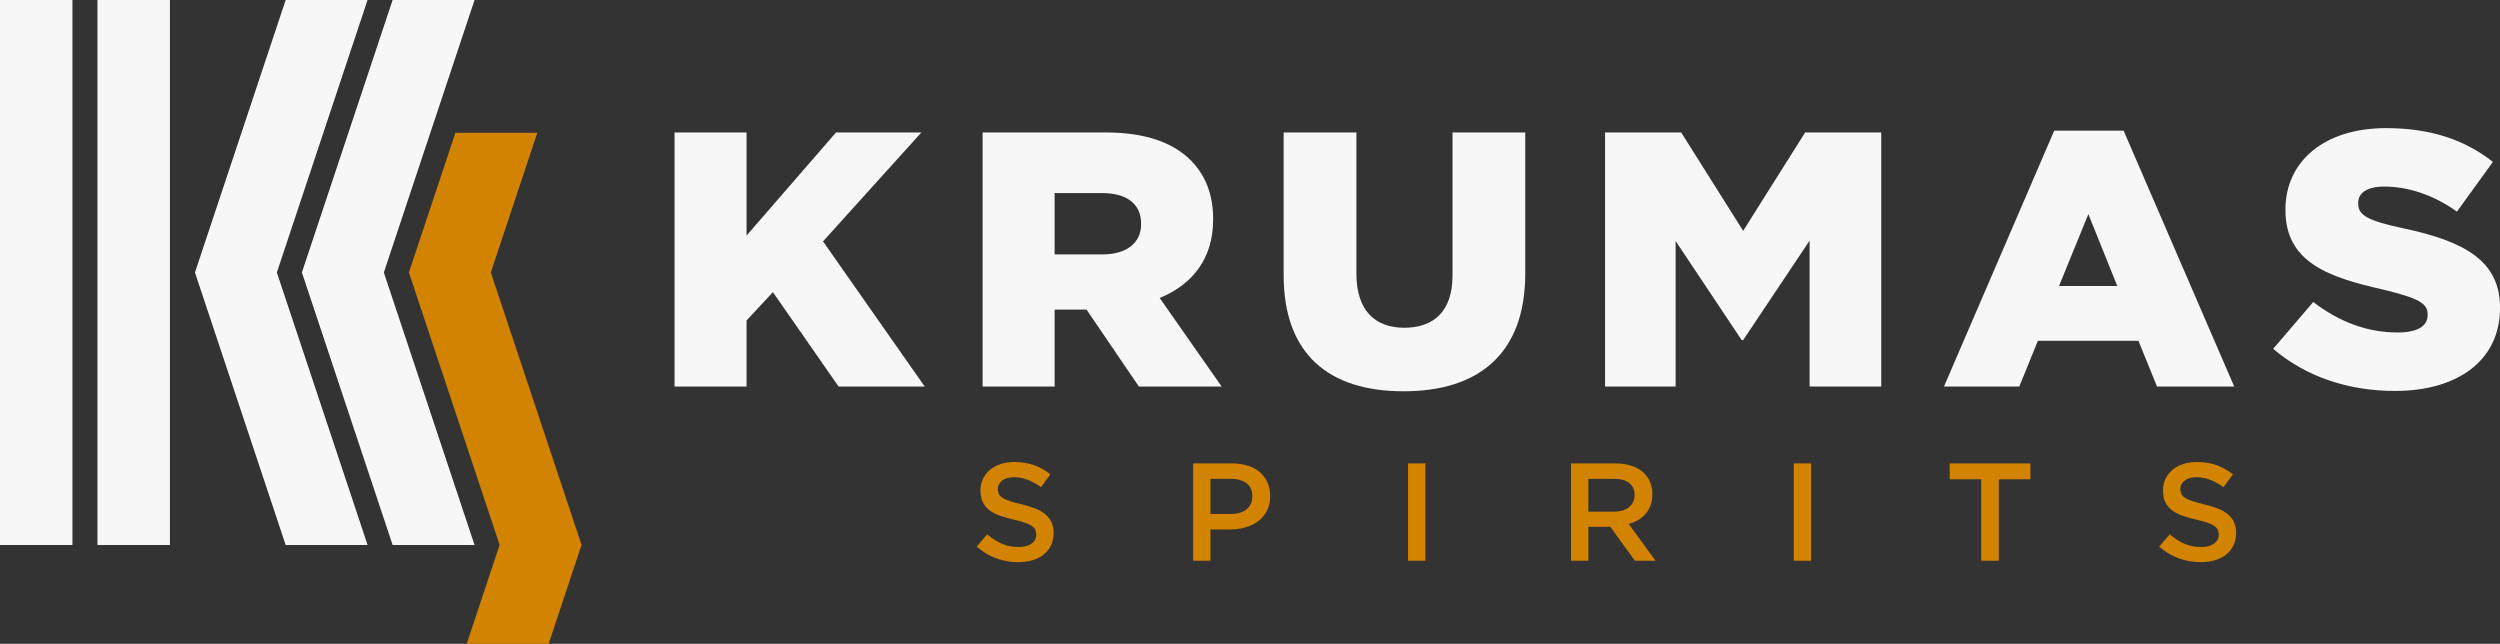
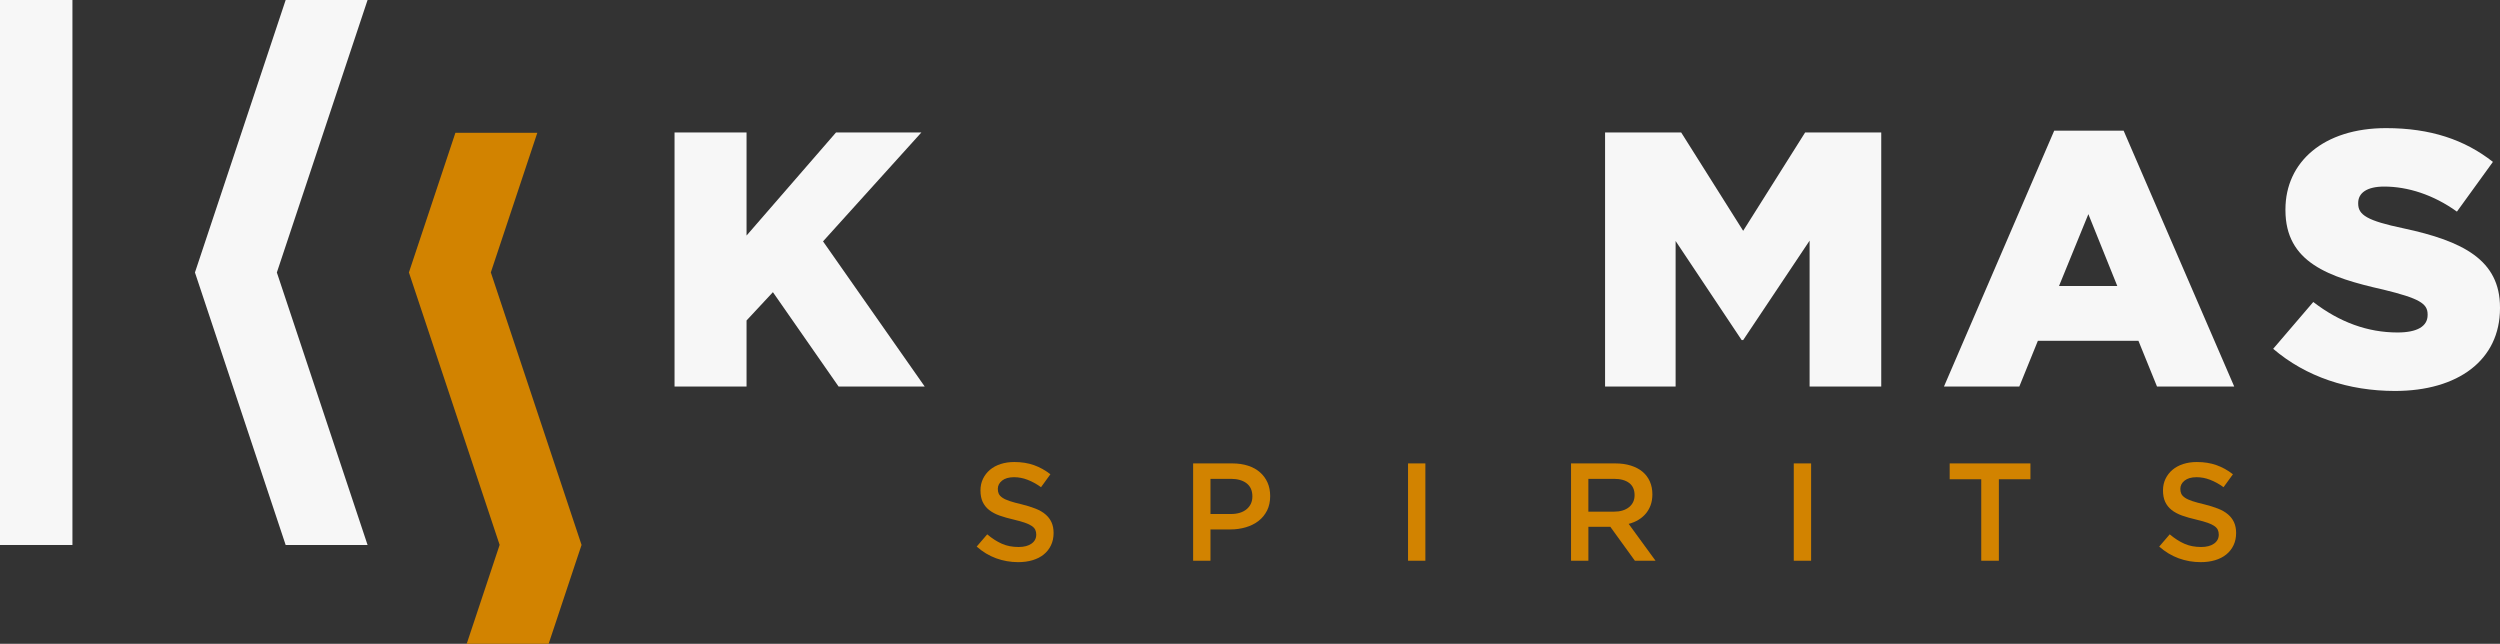
<svg xmlns="http://www.w3.org/2000/svg" width="233" height="60" viewBox="0 0 233 60" fill="none">
  <rect x="0" y="0" width="233" height="60" fill="#333333" stroke="none" />
-   <path d="M15.835 0H9.084V50.793H15.835V0Z" fill="#F7F7F7" />
-   <path d="M36.592 0H44.229L35.774 25.395L44.229 50.793H36.592L28.137 25.395L36.592 0Z" fill="#F7F7F7" />
  <path d="M6.751 0H0V50.793H6.751V0Z" fill="#F7F7F7" />
  <path d="M26.624 0H34.258L25.803 25.395L34.258 50.793H26.624L18.169 25.395L26.624 0Z" fill="#F7F7F7" />
  <path d="M45.745 25.39L50.077 12.379H42.443L38.111 25.39V25.395L46.566 50.785L46.563 50.79L43.498 60H51.134L51.81 57.971L53.601 52.584L54.2 50.79V50.785L45.745 25.39Z" fill="#D28300" />
  <path d="M62.867 12.345H69.578V21.954L77.917 12.345H85.874L76.706 22.495L86.184 36.027H78.158L72.035 27.23L69.578 29.868V36.025H62.867V12.345Z" fill="#F7F7F7" />
-   <path d="M91.579 12.345H103.031C106.767 12.345 109.292 13.291 110.919 14.882C112.336 16.268 113.065 18.129 113.065 20.396V20.464C113.065 24.118 111.128 26.52 108.083 27.771L113.86 36.027H106.144L101.266 28.855H98.29V36.027H91.579V12.345ZM102.752 23.713C105.002 23.713 106.351 22.63 106.351 20.904V20.837C106.351 18.943 104.933 17.994 102.718 17.994H98.29V23.711H102.752V23.713Z" fill="#F7F7F7" />
-   <path d="M119.636 25.641V12.345H126.416V25.506C126.416 28.924 128.147 30.547 130.878 30.547C133.61 30.547 135.375 29.026 135.375 25.675V12.345H142.155V25.473C142.155 33.086 137.693 36.468 130.809 36.468C123.926 36.468 119.636 33.084 119.636 25.641Z" fill="#F7F7F7" />
  <path d="M149.593 12.345H156.686L162.463 21.513L168.239 12.345H175.332V36.027H168.655V22.428L162.463 31.697H162.325L156.167 22.462V36.027H149.593V12.345Z" fill="#F7F7F7" />
  <path d="M191.45 12.177H197.921L208.23 36.027H201.034L199.304 31.765H189.929L188.199 36.027H181.177L191.453 12.177H191.45ZM197.332 26.657L194.635 19.958L191.9 26.657H197.332Z" fill="#F7F7F7" />
  <path d="M211.861 32.508L215.597 28.145C218.053 30.039 220.682 30.987 223.451 30.987C225.284 30.987 226.254 30.412 226.254 29.363V29.295C226.254 28.279 225.459 27.808 222.136 26.994C217.017 25.843 213.003 24.457 213.003 19.585V19.518C213.003 15.087 216.567 11.941 222.377 11.941C226.529 11.941 229.712 13.024 232.34 15.087L228.986 19.723C226.771 18.132 224.383 17.388 222.205 17.388C220.578 17.388 219.783 17.997 219.783 18.912V18.979C219.783 20.029 220.613 20.57 224.004 21.28C229.54 22.464 233 24.224 233 28.655V28.723C233 33.56 229.092 36.437 223.209 36.437C218.885 36.437 214.908 35.118 211.863 32.511L211.861 32.508Z" fill="#F7F7F7" />
  <path d="M93.091 46.028C93.152 46.157 93.266 46.279 93.431 46.39C93.595 46.502 93.82 46.605 94.109 46.701C94.398 46.797 94.761 46.896 95.206 46.999C95.693 47.121 96.125 47.253 96.502 47.401C96.878 47.549 97.191 47.727 97.437 47.94C97.686 48.152 97.874 48.399 98.001 48.678C98.129 48.958 98.195 49.29 98.195 49.671C98.195 50.104 98.113 50.487 97.951 50.824C97.789 51.161 97.564 51.446 97.275 51.679C96.987 51.913 96.639 52.089 96.234 52.211C95.829 52.332 95.383 52.392 94.896 52.392C94.18 52.392 93.497 52.273 92.842 52.034C92.188 51.796 91.584 51.431 91.027 50.941L92.008 49.8C92.458 50.181 92.914 50.472 93.372 50.676C93.831 50.881 94.353 50.98 94.936 50.98C95.439 50.98 95.839 50.876 96.133 50.669C96.43 50.461 96.578 50.181 96.578 49.826C96.578 49.663 96.549 49.516 96.491 49.386C96.433 49.256 96.327 49.137 96.173 49.028C96.019 48.919 95.805 48.818 95.534 48.722C95.264 48.627 94.912 48.528 94.477 48.425C93.982 48.313 93.542 48.186 93.155 48.049C92.771 47.911 92.448 47.738 92.185 47.531C91.923 47.323 91.724 47.072 91.586 46.779C91.449 46.486 91.38 46.126 91.38 45.704C91.38 45.307 91.459 44.947 91.616 44.623C91.772 44.299 91.989 44.019 92.265 43.786C92.54 43.553 92.871 43.374 93.261 43.247C93.648 43.123 94.072 43.06 94.533 43.06C95.214 43.06 95.826 43.159 96.367 43.351C96.907 43.542 97.418 43.828 97.898 44.201L97.024 45.406C96.6 45.102 96.181 44.872 95.765 44.714C95.349 44.553 94.93 44.475 94.506 44.475C94.029 44.475 93.659 44.581 93.394 44.791C93.129 45.004 92.996 45.261 92.996 45.564C92.996 45.745 93.028 45.901 93.089 46.03L93.091 46.028Z" fill="#D28300" />
  <path d="M118.089 47.582C117.893 47.971 117.628 48.295 117.291 48.554C116.955 48.813 116.56 49.01 116.11 49.142C115.659 49.277 115.174 49.344 114.663 49.344H112.816V52.26H111.2V43.19H114.856C115.394 43.19 115.884 43.263 116.322 43.405C116.759 43.547 117.13 43.752 117.434 44.022C117.739 44.289 117.972 44.61 118.137 44.981C118.301 45.351 118.38 45.771 118.38 46.237C118.38 46.748 118.282 47.196 118.089 47.585V47.582ZM116.178 45.038C115.815 44.766 115.328 44.628 114.716 44.628H112.816V47.906H114.716C115.336 47.906 115.826 47.756 116.184 47.458C116.541 47.16 116.722 46.763 116.722 46.269C116.722 45.722 116.539 45.312 116.176 45.04L116.178 45.038Z" fill="#D28300" />
  <path d="M132.845 43.19V52.26H131.229V43.19H132.845Z" fill="#D28300" />
  <path d="M152.37 52.26L150.083 49.098H148.038V52.26H146.421V43.19H150.555C151.085 43.19 151.564 43.257 151.994 43.392C152.423 43.527 152.783 43.716 153.08 43.962C153.377 44.208 153.602 44.511 153.764 44.869C153.923 45.227 154.002 45.628 154.002 46.066C154.002 46.447 153.946 46.787 153.838 47.085C153.727 47.383 153.576 47.647 153.382 47.875C153.189 48.103 152.956 48.297 152.688 48.458C152.418 48.619 152.121 48.741 151.792 48.826L154.296 52.26H152.375H152.37ZM151.837 45.012C151.501 44.755 151.027 44.628 150.414 44.628H148.035V47.686H150.428C151.013 47.686 151.477 47.546 151.824 47.269C152.169 46.991 152.343 46.618 152.343 46.149C152.343 45.647 152.174 45.266 151.837 45.012Z" fill="#D28300" />
  <path d="M168.795 43.19V52.26H167.179V43.19H168.795Z" fill="#D28300" />
  <path d="M186.294 52.26H184.652V44.667H181.71V43.19H189.236V44.667H186.294V52.26Z" fill="#D28300" />
  <path d="M203.302 46.028C203.363 46.157 203.477 46.279 203.642 46.39C203.806 46.502 204.031 46.605 204.32 46.701C204.609 46.797 204.972 46.896 205.417 46.999C205.904 47.121 206.336 47.253 206.713 47.401C207.089 47.549 207.401 47.727 207.648 47.94C207.897 48.152 208.085 48.399 208.212 48.678C208.339 48.958 208.406 49.29 208.406 49.671C208.406 50.104 208.324 50.487 208.162 50.824C208 51.161 207.775 51.446 207.486 51.679C207.197 51.913 206.85 52.089 206.445 52.211C206.04 52.332 205.594 52.392 205.107 52.392C204.391 52.392 203.708 52.273 203.053 52.034C202.399 51.796 201.795 51.431 201.238 50.941L202.219 49.8C202.669 50.181 203.125 50.472 203.583 50.676C204.042 50.881 204.564 50.98 205.147 50.98C205.65 50.98 206.05 50.876 206.344 50.669C206.641 50.461 206.789 50.181 206.789 49.826C206.789 49.663 206.76 49.516 206.702 49.386C206.644 49.256 206.538 49.137 206.384 49.028C206.23 48.919 206.016 48.818 205.745 48.722C205.475 48.627 205.123 48.528 204.688 48.425C204.193 48.313 203.753 48.186 203.366 48.049C202.982 47.911 202.659 47.738 202.396 47.531C202.134 47.323 201.935 47.072 201.797 46.779C201.66 46.486 201.591 46.126 201.591 45.704C201.591 45.307 201.67 44.947 201.827 44.623C201.983 44.299 202.2 44.019 202.476 43.786C202.751 43.553 203.082 43.374 203.472 43.247C203.859 43.123 204.283 43.06 204.744 43.06C205.425 43.06 206.037 43.159 206.577 43.351C207.118 43.542 207.629 43.828 208.109 44.201L207.235 45.406C206.811 45.102 206.392 44.872 205.976 44.714C205.56 44.553 205.141 44.475 204.717 44.475C204.24 44.475 203.869 44.581 203.604 44.791C203.339 45.004 203.207 45.261 203.207 45.564C203.207 45.745 203.239 45.901 203.3 46.03L203.302 46.028Z" fill="#D28300" />
</svg>